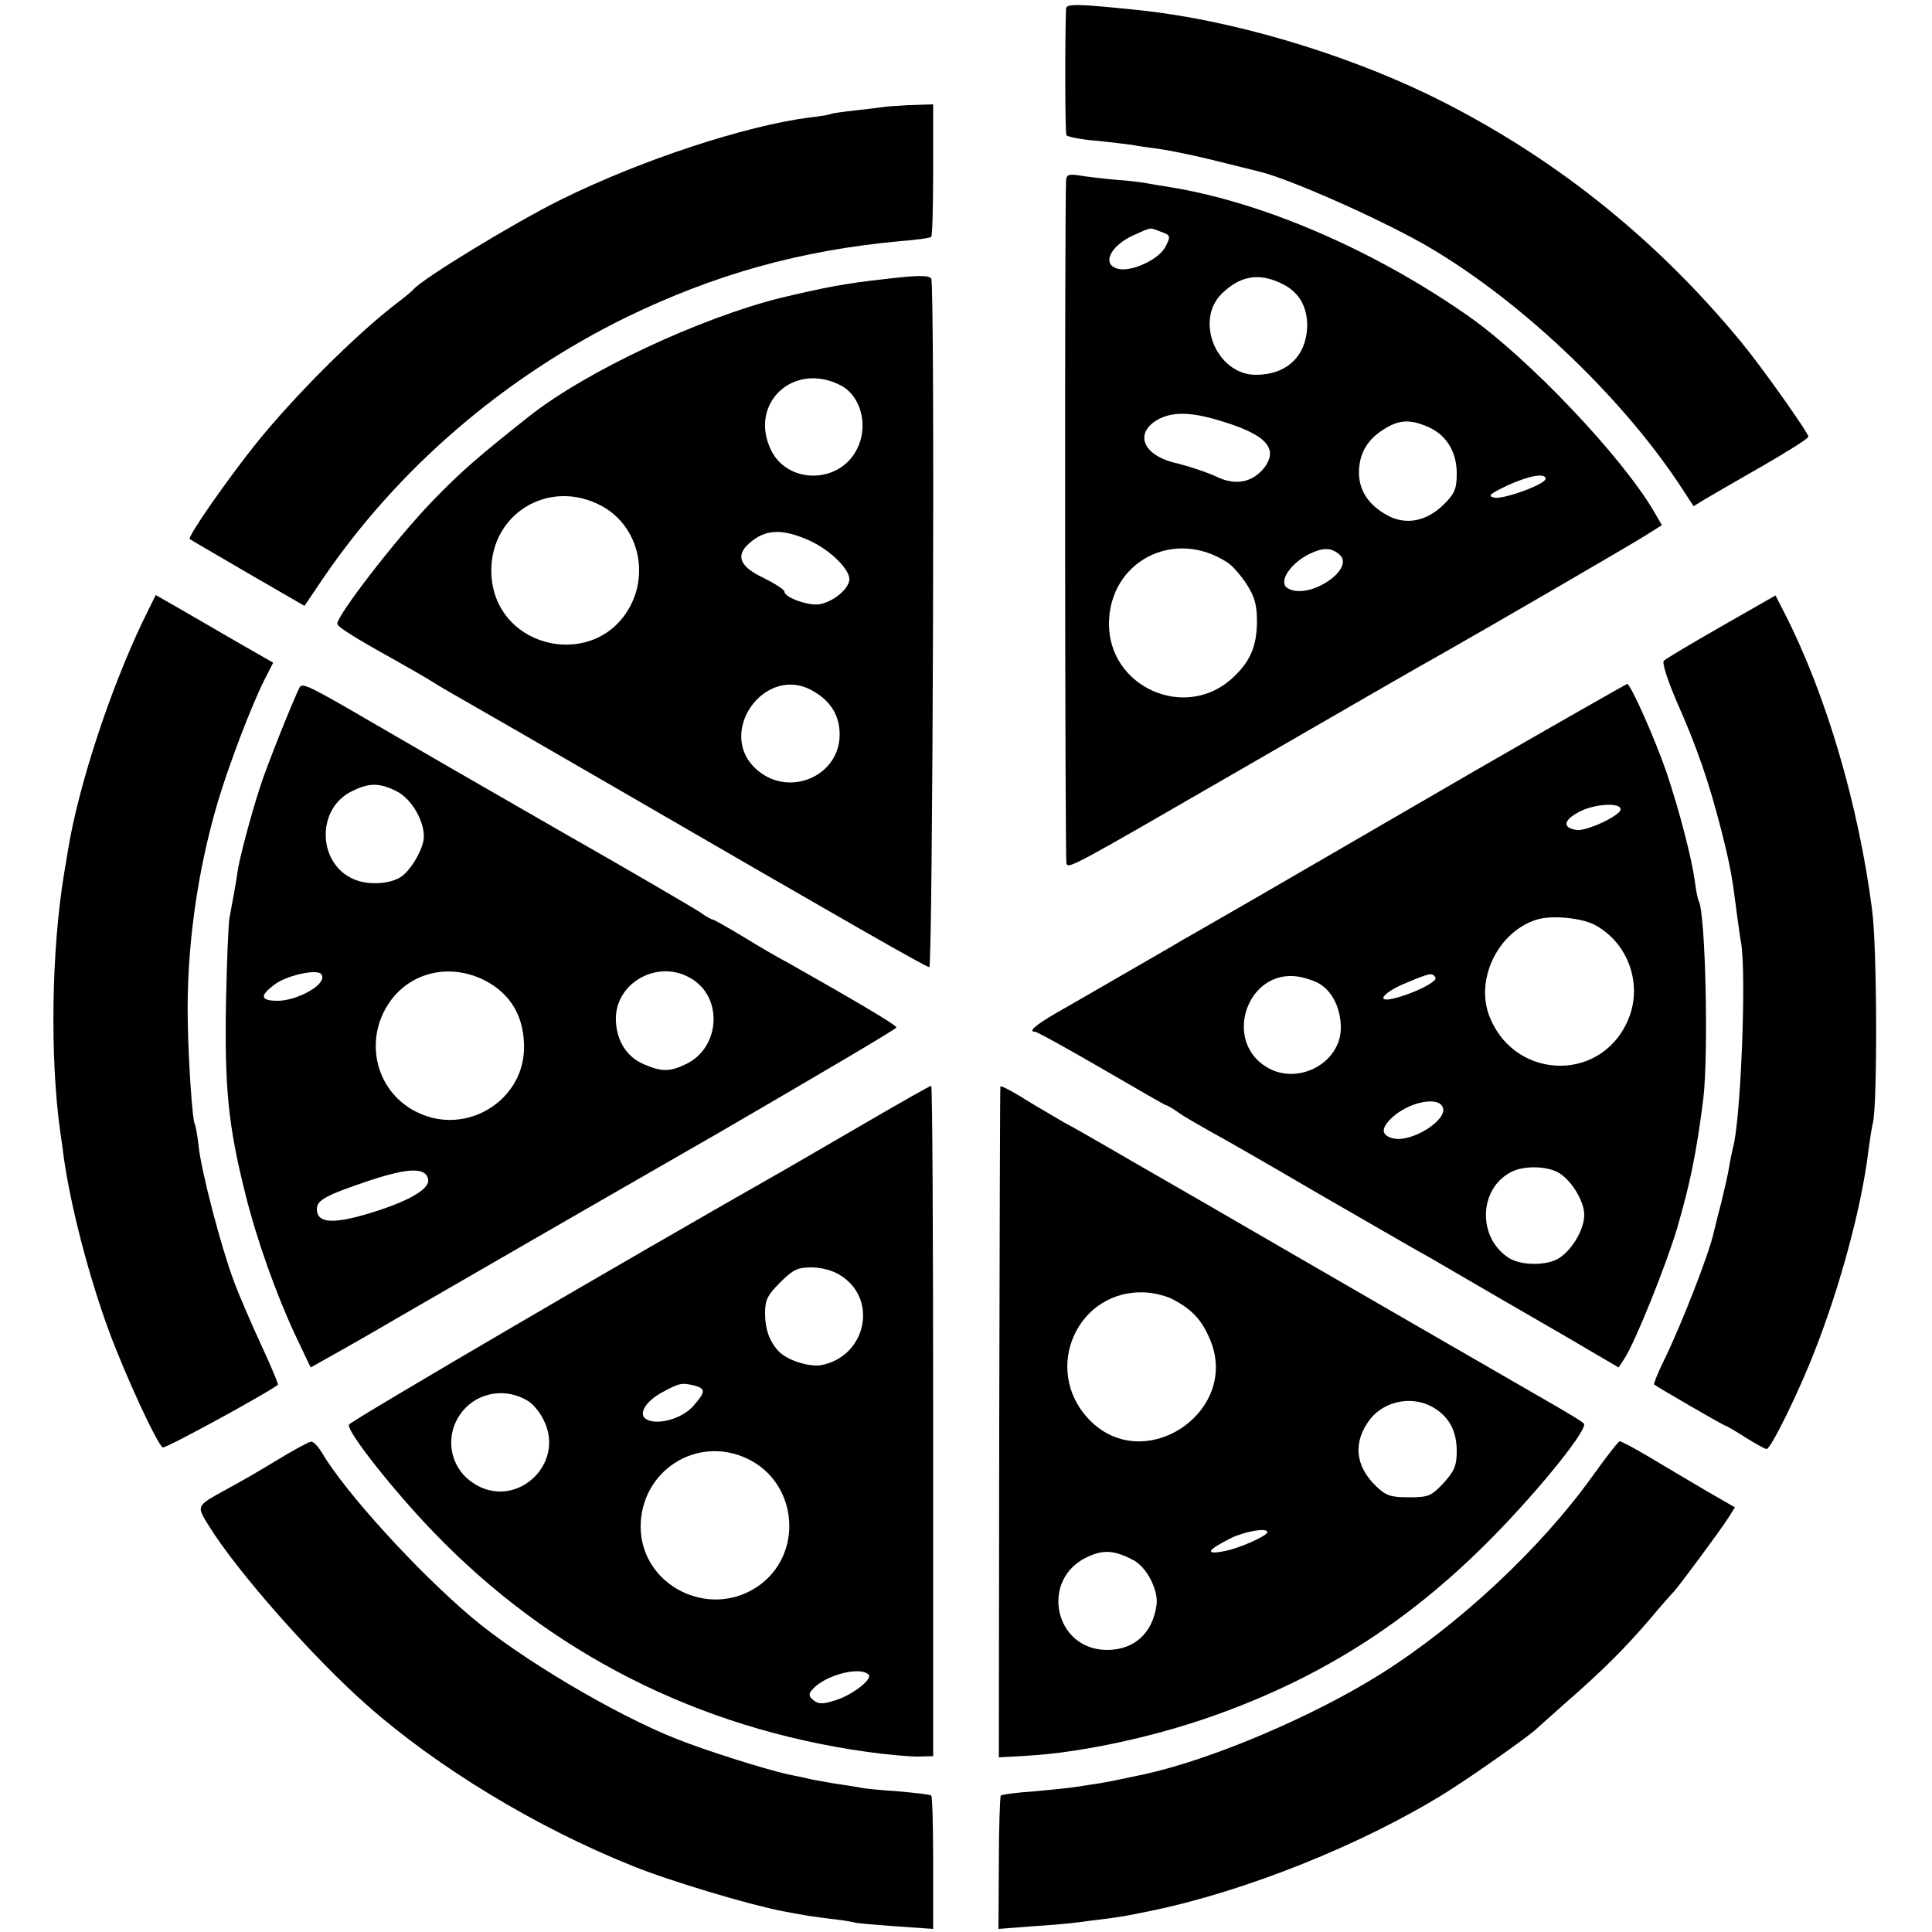
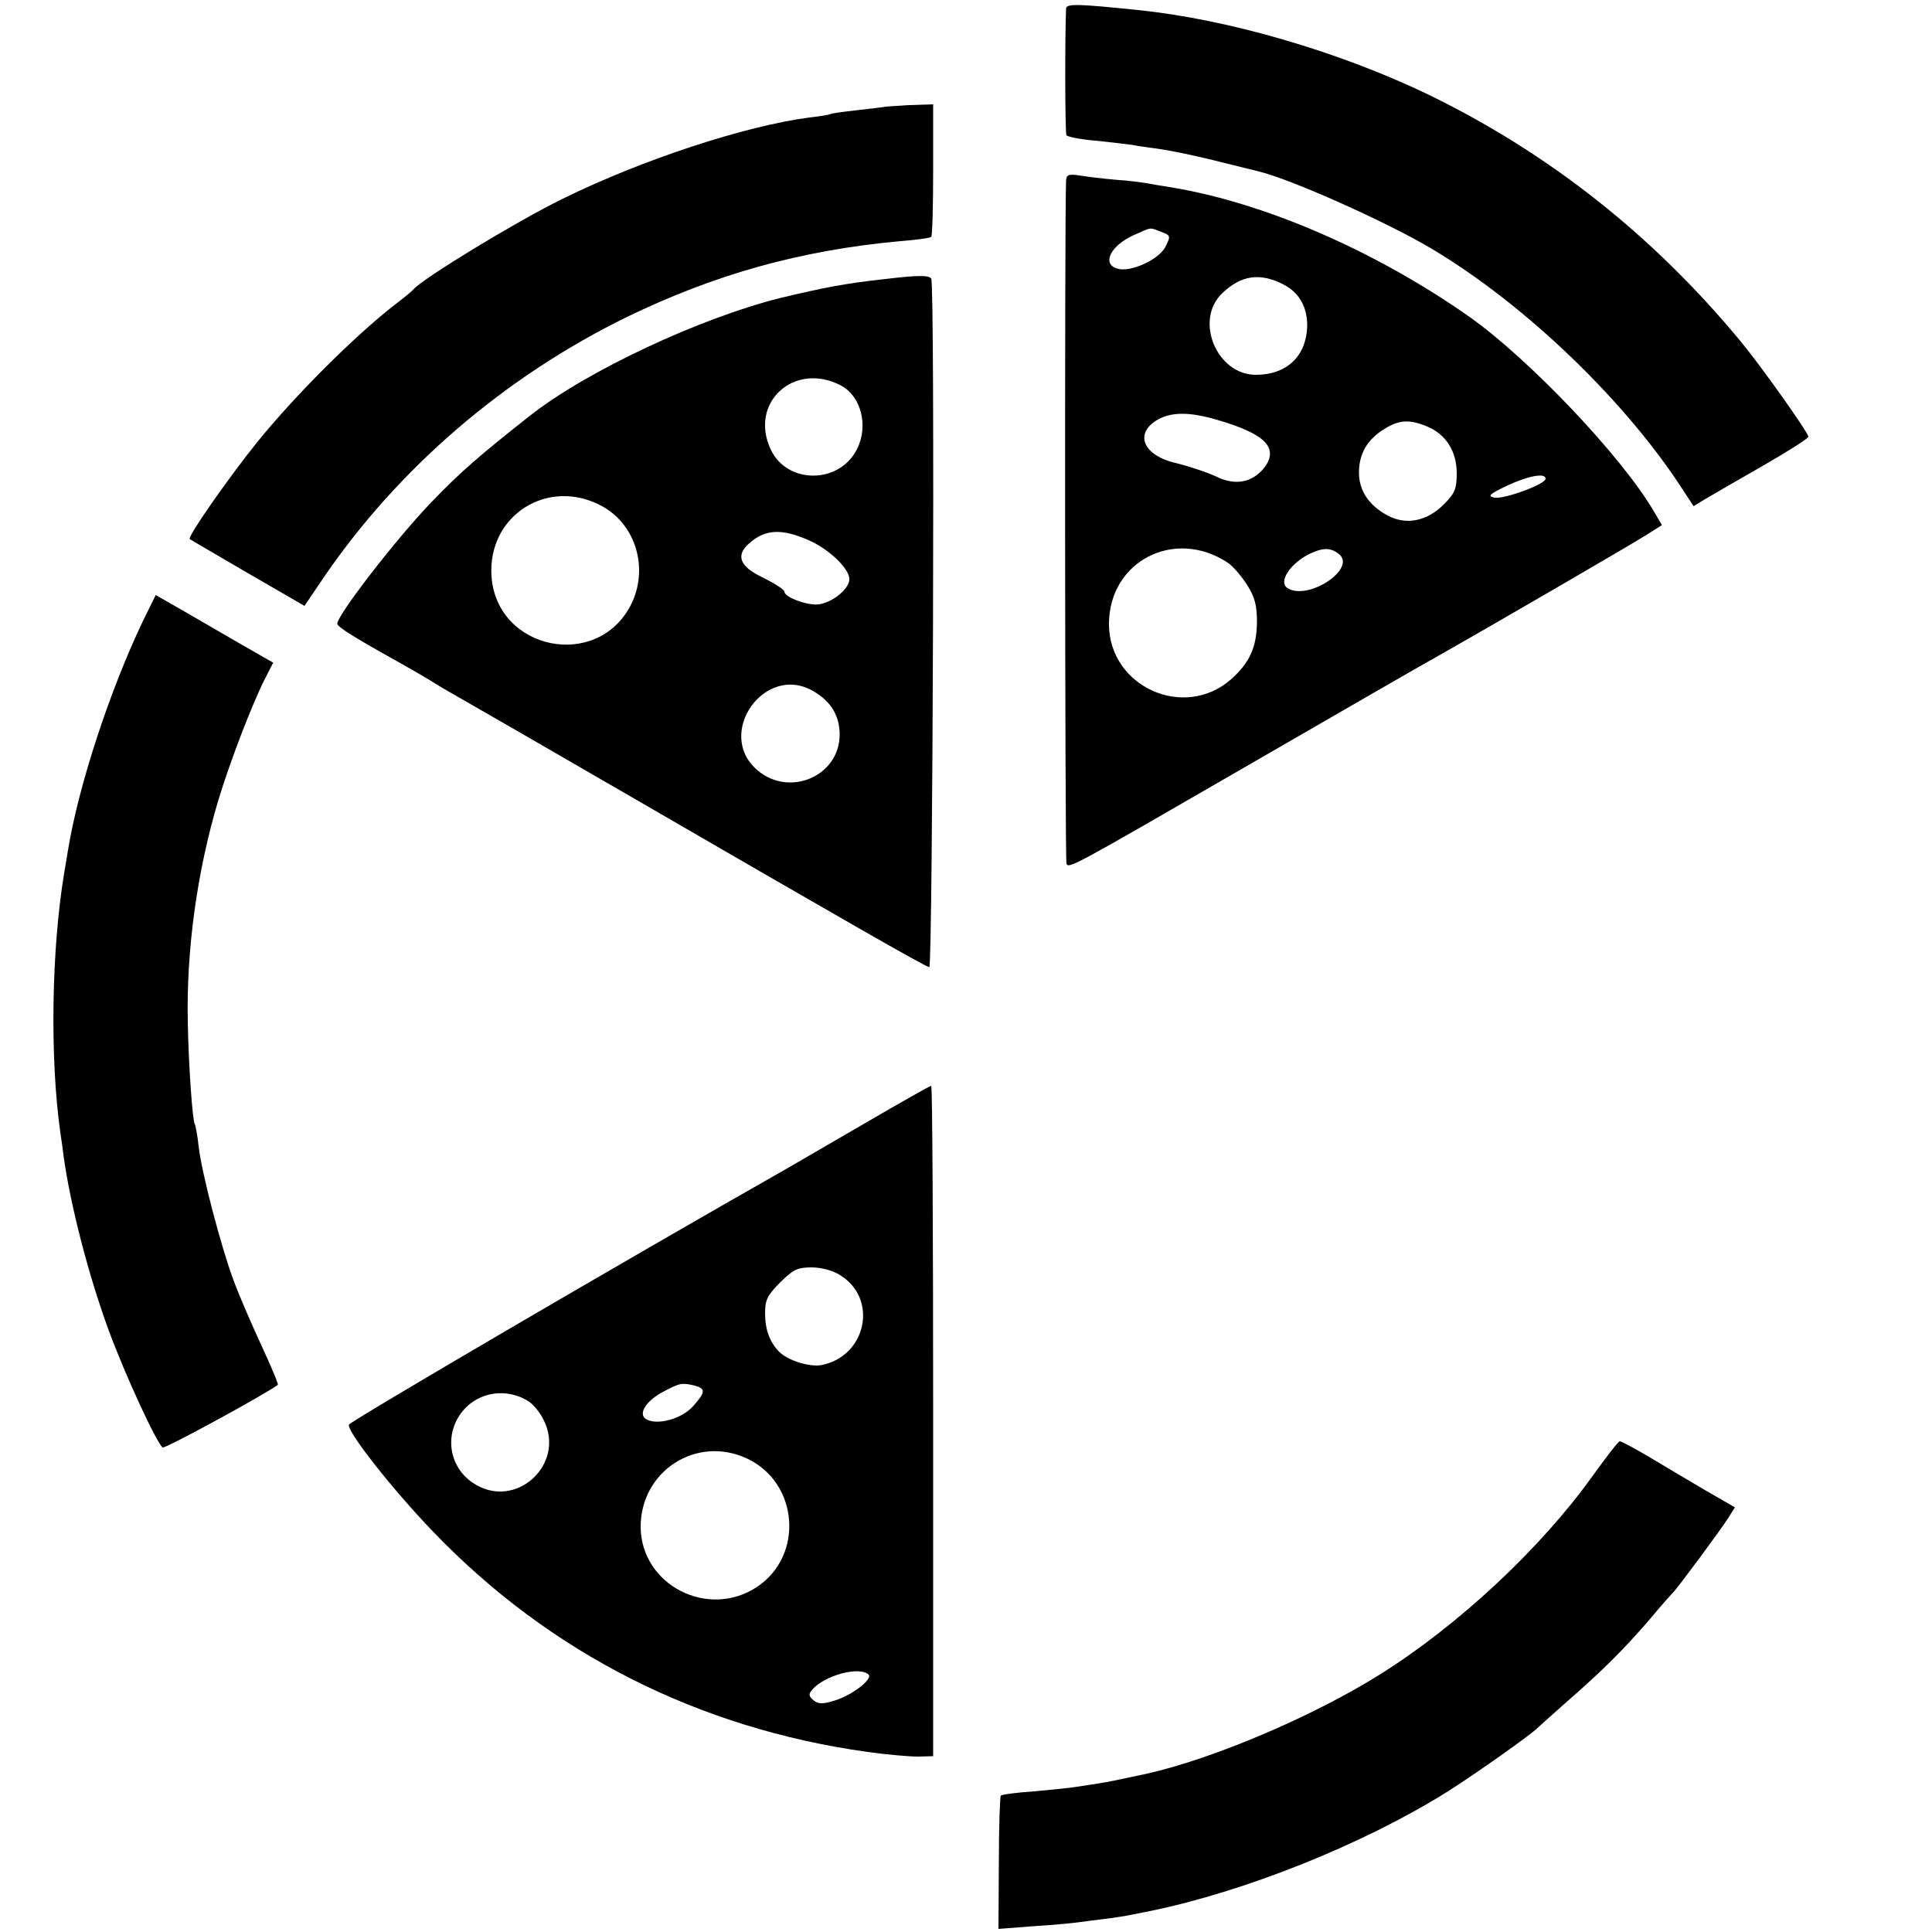
<svg xmlns="http://www.w3.org/2000/svg" version="1.0" width="500pt" height="500pt" viewBox="0 0 500 500" preserveAspectRatio="xMidYMid meet">
  <g transform="translate(0,500) scale(0.1,-0.1)" fill="#000000" stroke="none">
    <path d="M2759 4978 c-3 -64 -3 -322 1 -328 3 -4 37 -11 75 -14 39 -4 81 -9 95 -11 14 -3 44 -7 67 -10 23 -3 89 -16 145 -30 57 -14 108 -27 113 -28 78 -18 306 -119 430 -189 241 -138 505 -387 660 -620 l38 -58 31 19 c17 10 84 49 149 86 64 37 117 70 117 75 0 10 -121 181 -174 245 -226 274 -496 488 -811 641 -229 110 -515 194 -750 218 -154 16 -185 17 -186 4z" />
    <path d="M2287 4723 c-1 0 -31 -4 -67 -8 -36 -4 -67 -8 -70 -10 -3 -2 -27 -6 -55 -9 -168 -22 -435 -110 -640 -211 -122 -60 -363 -207 -385 -234 -3 -4 -25 -22 -50 -41 -105 -82 -257 -234 -355 -355 -77 -96 -180 -244 -174 -250 2 -2 70 -41 150 -88 l147 -85 48 71 c194 285 469 521 785 676 229 111 449 173 709 197 41 3 77 8 80 11 3 3 5 81 5 174 l0 169 -63 -2 c-35 -2 -64 -4 -65 -5z" />
    <path d="M2759 4533 c-4 -82 -3 -1757 1 -1768 5 -14 16 -8 445 240 284 164 488 282 525 302 120 68 501 289 533 310 l38 24 -21 36 c-84 143 -323 394 -477 503 -245 172 -534 297 -777 336 -21 3 -48 8 -60 10 -11 2 -48 7 -81 9 -33 3 -75 8 -92 11 -27 4 -33 2 -34 -13z m246 -133 c25 -9 25 -11 11 -39 -18 -34 -92 -67 -125 -56 -40 12 -17 59 42 86 50 22 40 21 72 9z m316 -136 c42 -21 63 -60 62 -110 -3 -76 -53 -124 -133 -124 -101 0 -160 141 -87 211 49 47 98 54 158 23z m-173 -350 c125 -36 162 -72 125 -123 -31 -40 -76 -49 -126 -24 -24 11 -69 26 -101 34 -88 19 -113 78 -48 114 36 19 81 19 150 -1z m546 -18 c48 -20 76 -64 76 -121 0 -40 -5 -52 -33 -80 -44 -44 -98 -55 -146 -29 -50 27 -75 66 -74 114 1 48 23 84 66 110 38 24 66 25 111 6z m306 -135 c0 -14 -106 -53 -132 -49 -19 4 -14 9 32 31 56 26 100 34 100 18z m-823 -217 c13 -8 35 -34 50 -57 21 -33 26 -54 26 -98 -1 -65 -19 -104 -67 -147 -122 -107 -316 -19 -316 143 0 162 169 250 307 159z m287 23 c50 -37 -78 -123 -132 -89 -25 16 8 65 58 89 34 16 53 16 74 0z" />
    <path d="M2292 4278 c-102 -11 -159 -22 -272 -49 -208 -52 -502 -189 -650 -306 -128 -101 -179 -145 -252 -221 -92 -95 -250 -300 -245 -317 3 -9 46 -36 154 -96 32 -18 74 -42 93 -54 19 -12 55 -33 80 -47 25 -14 200 -115 390 -225 597 -346 805 -465 815 -466 9 -2 15 1768 5 1782 -6 9 -35 9 -118 -1z m-115 -276 c52 -28 71 -105 41 -164 -45 -91 -180 -92 -223 -2 -58 122 61 230 182 166z m-617 -313 c87 -49 119 -162 73 -254 -87 -171 -347 -118 -361 73 -11 159 148 259 288 181z m535 -88 c55 -25 107 -77 103 -103 -4 -25 -43 -56 -78 -62 -29 -4 -90 18 -90 33 0 5 -25 21 -55 36 -60 28 -72 57 -37 88 42 38 85 40 157 8z m12 -391 c44 -26 66 -63 66 -111 0 -107 -129 -163 -212 -93 -113 95 20 281 146 204z" />
    <path d="M370 3393 c-86 -180 -167 -427 -194 -593 -2 -14 -7 -41 -10 -60 -33 -199 -37 -478 -10 -670 3 -19 7 -48 9 -65 18 -128 65 -308 116 -447 43 -117 125 -294 140 -304 6 -4 266 138 298 162 2 2 -17 47 -42 101 -25 54 -58 130 -72 168 -33 88 -84 283 -91 349 -3 28 -8 54 -10 57 -6 10 -16 153 -18 263 -4 188 24 391 79 575 30 99 86 245 119 311 l23 45 -96 55 c-53 31 -121 70 -152 88 l-56 32 -33 -67z" />
-     <path d="M4455 3379 c-77 -44 -144 -84 -149 -89 -5 -5 9 -49 33 -105 53 -119 85 -213 116 -335 24 -95 28 -121 40 -215 4 -27 8 -61 11 -75 14 -83 -1 -459 -21 -530 -2 -8 -7 -31 -10 -50 -3 -19 -13 -62 -21 -95 -9 -33 -17 -67 -19 -75 -12 -55 -82 -234 -126 -325 -18 -36 -30 -67 -28 -68 8 -7 181 -107 185 -107 2 0 25 -13 51 -30 26 -16 50 -30 55 -30 11 0 84 149 125 255 67 171 121 374 138 514 4 30 9 63 12 75 12 48 11 455 -2 551 -35 272 -119 558 -227 769 l-23 45 -140 -80z" />
-     <path d="M776 3222 c-13 -23 -87 -207 -104 -262 -23 -71 -53 -184 -57 -215 -3 -22 -12 -73 -21 -120 -3 -16 -7 -113 -9 -215 -4 -223 5 -321 50 -500 29 -117 79 -258 130 -367 l39 -82 55 31 c31 17 108 61 171 98 260 150 396 229 833 480 251 146 457 267 457 271 0 6 -108 70 -280 167 -25 13 -78 44 -117 68 -40 24 -75 44 -78 44 -3 0 -18 8 -33 19 -15 10 -182 108 -372 216 -190 109 -408 235 -485 280 -151 88 -172 98 -179 87z m249 -269 c42 -20 78 -86 71 -128 -6 -31 -32 -74 -55 -92 -28 -21 -86 -25 -124 -9 -95 39 -100 182 -7 228 44 22 70 23 115 1z m-192 -488 c-9 -25 -73 -55 -114 -55 -46 0 -48 13 -7 43 27 20 93 37 115 29 6 -2 9 -10 6 -17z m419 -1 c72 -36 107 -99 104 -183 -6 -132 -149 -218 -271 -162 -112 50 -147 189 -75 290 55 76 154 98 242 55z m541 1 c79 -51 69 -178 -18 -219 -41 -20 -63 -20 -107 -1 -44 18 -71 58 -74 111 -6 101 112 166 199 109z m-685 -517 c5 -23 -43 -53 -133 -82 -108 -35 -155 -34 -155 5 0 23 23 36 140 75 98 32 142 33 148 2z" />
-     <path d="M3815 3004 c-214 -124 -464 -269 -555 -322 -91 -52 -178 -103 -195 -112 -16 -10 -86 -50 -155 -90 -69 -40 -149 -86 -177 -102 -52 -30 -73 -48 -55 -48 6 0 83 -43 173 -95 89 -52 164 -95 166 -95 3 0 17 -8 31 -18 15 -11 52 -32 82 -49 30 -16 154 -87 275 -158 121 -70 236 -136 255 -147 19 -11 49 -27 65 -37 17 -10 91 -53 165 -96 74 -43 172 -99 217 -126 l82 -48 15 23 c28 43 106 237 136 336 34 117 50 194 68 335 14 115 6 484 -12 514 -2 3 -7 27 -10 52 -8 58 -39 178 -72 277 -30 88 -94 232 -103 232 -3 -1 -181 -102 -396 -226z m379 -99 c-1 -16 -87 -56 -113 -53 -38 5 -36 25 6 47 39 21 109 25 107 6z m-68 -298 c90 -47 128 -160 85 -252 -74 -161 -300 -147 -359 22 -32 95 28 213 125 243 37 12 114 5 149 -13z m-708 -155 c32 -21 52 -64 52 -112 0 -92 -113 -151 -193 -101 -112 69 -49 251 80 234 20 -3 48 -12 61 -21z m297 18 c6 -10 -55 -41 -108 -54 -50 -12 -26 17 34 41 62 26 66 26 74 13z m19 -336 c13 -33 -82 -92 -129 -80 -31 8 -32 26 -2 54 43 40 120 56 131 26z m296 -167 c34 -17 70 -74 70 -111 0 -37 -30 -89 -65 -112 -31 -20 -99 -20 -131 1 -81 53 -77 179 7 222 31 16 87 16 119 0z" />
    <path d="M2240 2094 c-91 -53 -183 -106 -205 -119 -421 -239 -1130 -654 -1132 -662 -6 -17 114 -169 217 -276 302 -315 687 -510 1125 -571 50 -7 108 -12 130 -12 l40 1 0 868 c0 477 -2 867 -5 867 -3 0 -79 -43 -170 -96z m-66 -394 c100 -61 68 -211 -49 -233 -31 -5 -86 12 -109 35 -24 25 -36 57 -36 99 0 35 6 47 39 80 33 33 45 39 81 39 25 0 56 -8 74 -20z m-376 -286 c29 -8 28 -17 -5 -54 -30 -33 -95 -50 -122 -32 -20 14 2 48 47 71 41 22 47 23 80 15z m-431 -40 c13 -8 30 -29 39 -47 61 -117 -74 -239 -183 -164 -62 42 -74 127 -25 186 41 49 113 60 169 25z m567 -149 c133 -63 147 -251 25 -332 -127 -84 -299 5 -301 154 -1 146 145 240 276 178z m314 -559 c11 -12 -44 -54 -88 -67 -31 -10 -43 -9 -55 1 -12 10 -13 16 -3 27 31 37 123 62 146 39z" />
-     <path d="M2589 2188 c-1 -2 -2 -393 -3 -870 l-1 -866 70 4 c145 8 338 50 498 108 268 97 486 235 693 441 118 117 254 282 254 309 0 4 -31 23 -120 74 -19 11 -177 102 -350 202 -173 100 -405 234 -515 298 -110 63 -227 131 -260 150 -33 19 -78 45 -101 57 -22 13 -58 34 -80 47 -49 31 -84 50 -85 46z m447 -551 c47 -25 73 -51 94 -100 84 -189 -170 -360 -312 -210 -123 129 -29 339 148 328 22 -1 53 -9 70 -18z m679 -283 c37 -24 55 -60 55 -109 0 -38 -6 -52 -34 -83 -32 -34 -39 -37 -90 -37 -47 0 -59 4 -85 29 -54 52 -60 114 -16 172 39 51 116 64 170 28z m-435 -319 c0 -10 -77 -44 -115 -50 -48 -9 -40 4 20 34 36 18 95 28 95 16z m-348 -72 c35 -17 67 -79 61 -117 -10 -73 -58 -116 -128 -116 -137 0 -175 184 -50 241 41 19 69 17 117 -8z" />
-     <path d="M715 1220 c-44 -27 -102 -60 -130 -75 -78 -43 -77 -41 -45 -93 72 -117 270 -342 411 -466 180 -159 436 -315 686 -415 93 -38 300 -100 388 -117 22 -4 47 -9 55 -10 8 -2 40 -6 70 -10 30 -3 57 -8 60 -9 3 -2 50 -6 105 -10 l100 -7 0 170 c0 94 -2 173 -5 175 -3 3 -41 7 -85 11 -44 3 -89 7 -100 10 -11 2 -42 7 -70 11 -27 5 -52 9 -55 10 -3 1 -30 7 -61 13 -65 15 -211 61 -289 92 -161 64 -405 209 -530 315 -141 119 -327 324 -386 424 -10 17 -23 31 -29 30 -5 0 -46 -22 -90 -49z" />
    <path d="M4120 1178 c-132 -184 -344 -383 -548 -511 -174 -109 -432 -219 -607 -258 -85 -18 -89 -19 -125 -25 -19 -3 -46 -7 -59 -9 -12 -2 -60 -7 -105 -11 -44 -3 -83 -8 -86 -11 -2 -2 -5 -81 -5 -175 l-1 -170 91 7 c49 3 101 8 115 10 14 2 45 6 70 9 25 3 56 8 70 11 14 3 34 7 45 9 246 50 553 173 769 308 73 46 223 152 236 167 3 3 37 33 75 67 93 81 150 138 216 215 29 35 57 66 60 69 9 8 124 163 142 192 l17 27 -73 42 c-39 23 -105 62 -145 86 -40 24 -76 43 -80 43 -4 0 -36 -42 -72 -92z" />
  </g>
</svg>